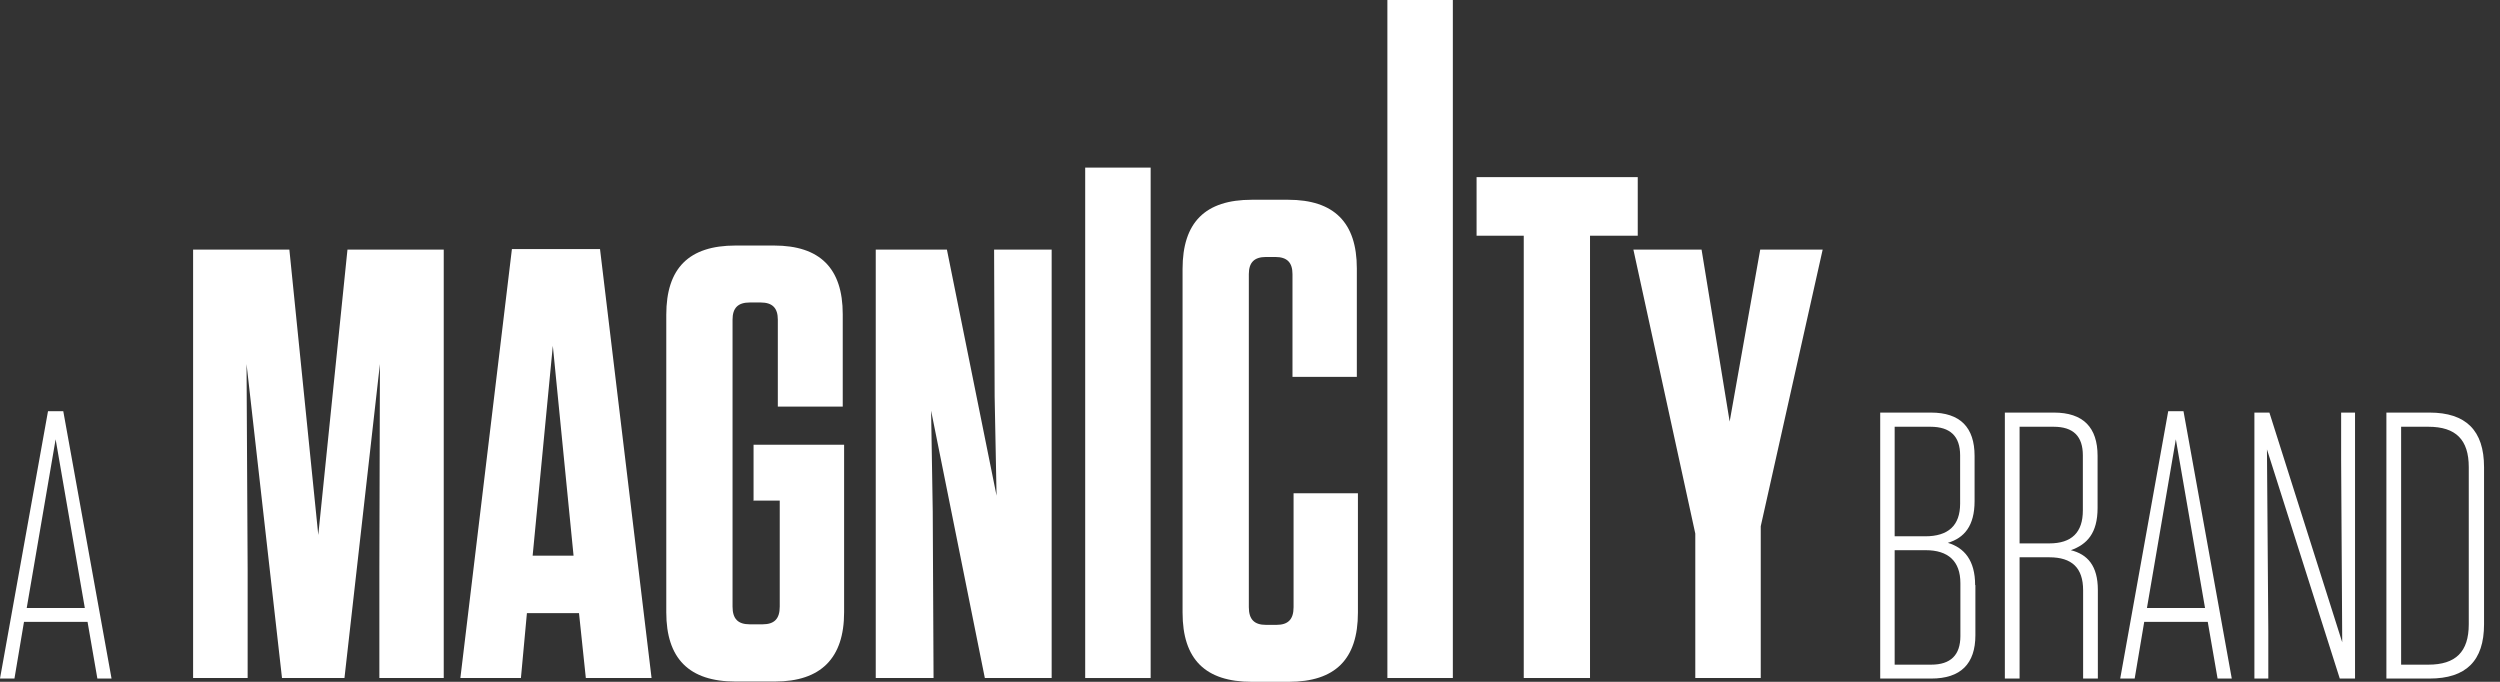
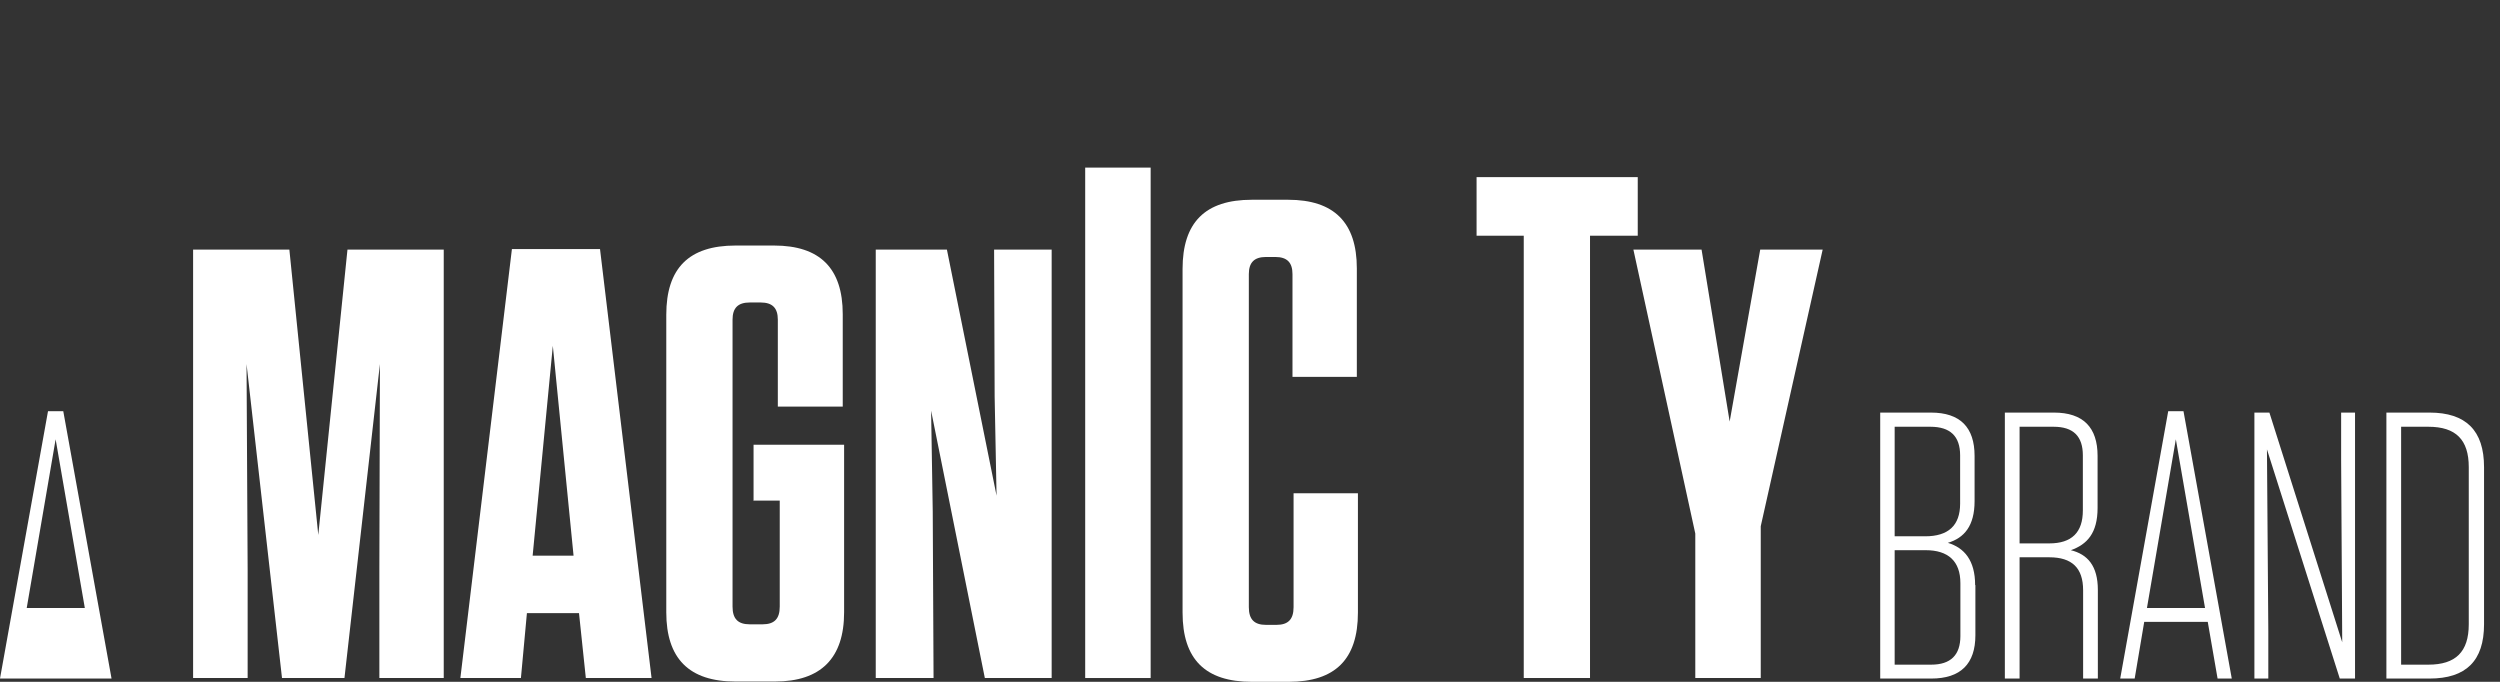
<svg xmlns="http://www.w3.org/2000/svg" width="154" height="42" viewBox="0 0 154 42" fill="none">
  <rect x="0" y="0" width="154" height="42" fill="#333333" stroke="none" />
  <path d="M15.187 22.427L15.255 35.101V41.765H11.895V15.377H17.825L19.606 32.953L21.404 15.377H27.334V41.765H23.369V34.984L23.403 22.427L21.219 41.765H17.371L15.187 22.427Z" fill="white" />
  <path d="M32.811 34.228H35.331L34.054 21.302L32.811 34.228ZM40.119 41.765H36.087L35.667 37.77H32.458L32.089 41.765H28.359L31.534 15.343H36.961L40.136 41.765H40.119Z" fill="white" />
  <path d="M46.419 30.871V27.396H51.997V37.72C51.997 40.54 50.569 41.983 47.73 41.983H45.31C42.437 41.983 41.043 40.557 41.043 37.72V19.389C41.043 16.518 42.437 15.125 45.31 15.125H47.679C50.502 15.125 51.913 16.518 51.913 19.355V25.046H47.914V19.691C47.914 18.969 47.578 18.633 46.856 18.633H46.184C45.461 18.633 45.125 18.969 45.125 19.691V37.367C45.125 38.123 45.461 38.458 46.184 38.458H46.974C47.696 38.458 48.032 38.123 48.032 37.367V30.837H46.402L46.419 30.871Z" fill="white" />
  <path d="M60.666 41.765L57.356 25.298L57.457 31.509L57.507 41.765H53.946V15.377H58.33L61.388 30.535L61.27 24.425L61.237 15.377H64.782V41.765H60.666Z" fill="white" />
  <path d="M70.88 10.324H66.848V41.766H70.88V10.324Z" fill="white" />
  <path d="M83.648 30.384V37.736C83.648 40.607 82.254 42 79.381 42H77.113C74.24 42 72.846 40.607 72.846 37.736V16.569C72.846 13.698 74.24 12.305 77.113 12.305H79.348C82.17 12.305 83.581 13.698 83.581 16.535V23.216H79.617V16.887C79.617 16.166 79.28 15.83 78.558 15.83H77.987C77.264 15.83 76.928 16.166 76.928 16.887V37.401C76.928 38.156 77.264 38.492 77.987 38.492H78.625C79.348 38.492 79.684 38.156 79.684 37.401V30.384H83.648Z" fill="white" />
-   <path d="M89.495 0H85.463V41.765H89.495V0Z" fill="white" />
  <path d="M93.863 41.765V14.52H90.957V10.911H100.885V14.52H97.945V41.765H93.863Z" fill="white" />
  <path d="M108.462 32.415V41.765H104.43V32.869L100.617 15.377H104.817L106.547 25.969L108.429 15.377H112.276L108.462 32.415Z" fill="white" />
-   <path d="M1.646 37.451H5.225L3.427 27.06L1.646 37.451ZM6.871 41.799H5.998L5.393 38.307H1.478L0.89 41.799H0L2.957 25.331H3.898L6.871 41.799Z" fill="white" />
+   <path d="M1.646 37.451H5.225L3.427 27.06L1.646 37.451ZM6.871 41.799H5.998H1.478L0.89 41.799H0L2.957 25.331H3.898L6.871 41.799Z" fill="white" />
  <path d="M116.711 40.943H118.963C120.156 40.943 120.76 40.355 120.76 39.18V35.923C120.76 34.564 120.004 33.892 118.627 33.892H116.711V40.943ZM118.912 26.288H116.711V33.036H118.593C120.004 33.036 120.744 32.382 120.744 31.022V28.05C120.744 26.875 120.139 26.288 118.912 26.288ZM121.684 36.041V39.13C121.684 40.892 120.777 41.799 118.963 41.799H115.821V25.415H118.946C120.744 25.415 121.634 26.322 121.634 28.084V30.871C121.634 32.398 120.996 33.137 119.988 33.439C120.996 33.741 121.668 34.513 121.668 36.041" fill="white" />
  <path d="M126.489 26.288H124.406V33.473H126.237C127.615 33.473 128.304 32.801 128.304 31.441V28.05C128.304 26.875 127.716 26.288 126.506 26.288M129.228 36.343V41.799H128.32V36.36C128.32 34.983 127.632 34.329 126.237 34.329H124.406V41.799H123.499V25.415H126.523C128.32 25.415 129.211 26.322 129.211 28.084V31.29C129.211 32.852 128.556 33.54 127.564 33.892C128.589 34.144 129.228 34.849 129.228 36.343Z" fill="white" />
  <path d="M132.252 37.451H135.83L134.032 27.06L132.252 37.451ZM137.477 41.799H136.603L135.998 38.307H132.084L131.496 41.799H130.605L133.562 25.331H134.503L137.477 41.799Z" fill="white" />
  <path d="M144.13 41.799L139.644 27.681L139.728 38.878V41.799H138.871V25.415H139.795L144.281 39.566L144.214 28.336V25.415H145.07V41.799H144.13Z" fill="white" />
  <path d="M147.909 40.943H149.589C151.269 40.943 152.076 40.154 152.076 38.458V28.772C152.076 27.094 151.286 26.288 149.589 26.288H147.909V40.943ZM147.002 25.415H149.657C151.908 25.415 153.017 26.523 153.017 28.772V38.458C153.017 40.708 151.908 41.799 149.657 41.799H147.002V25.415Z" fill="white" />
</svg>